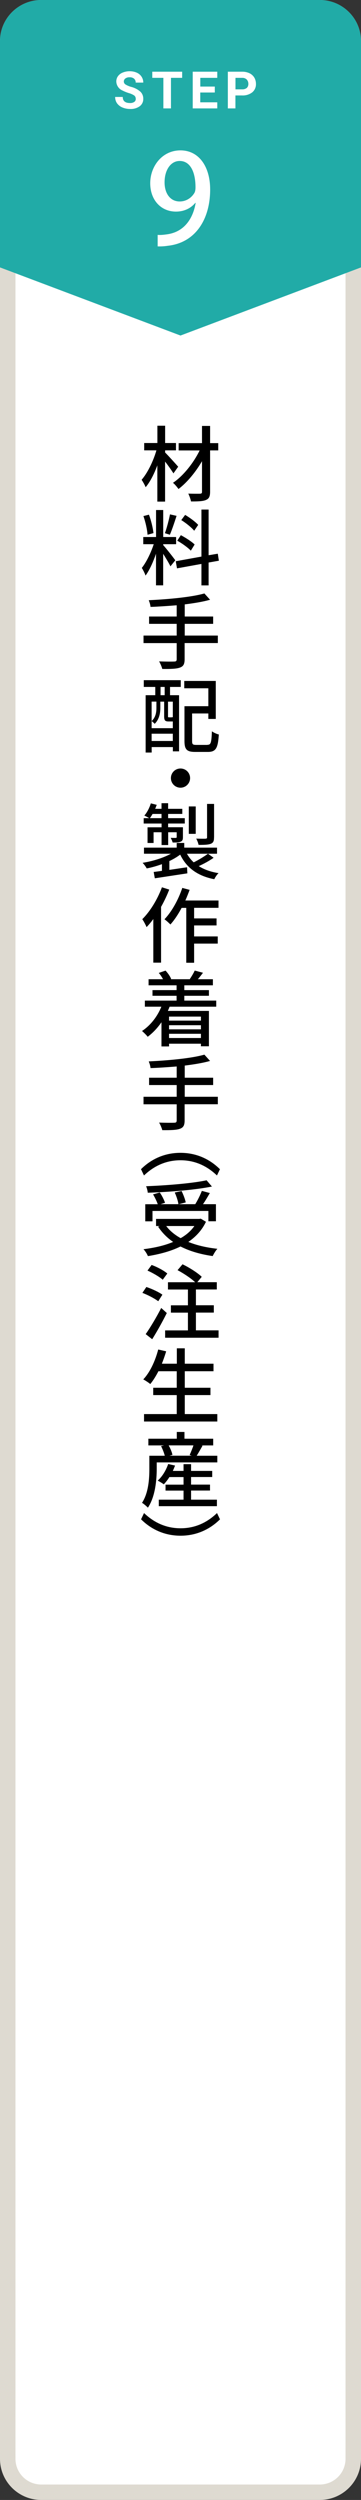
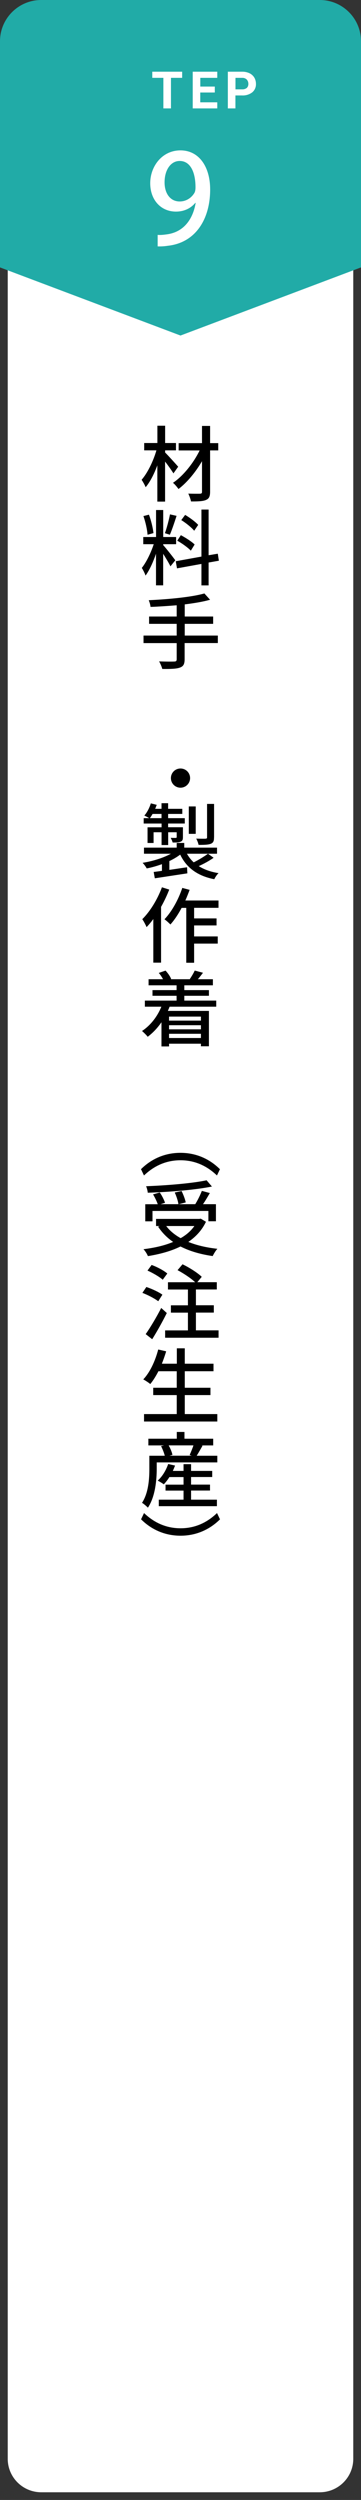
<svg xmlns="http://www.w3.org/2000/svg" id="_レイヤー_2" viewBox="0 0 70 484.28">
  <rect x="0" y="0" width="70" height="484.28" fill="#333333" stroke="none" />
  <defs>
    <style>.cls-1,.cls-2,.cls-3,.cls-4{stroke-width:0px;}.cls-2{fill:#dedad1;}.cls-3{fill:#fff;}.cls-4{fill:#21aba7;}</style>
  </defs>
  <g id="_レイヤー_1-2">
    <path class="cls-3" d="m8,1.49h54c3.59,0,6.5,2.9,6.5,6.48v468.34c0,3.58-2.91,6.48-6.5,6.48H8c-3.59,0-6.5-2.9-6.5-6.48V7.97c0-3.58,2.91-6.48,6.5-6.48Z" />
-     <path class="cls-2" d="m62,2.99c2.76,0,5,2.23,5,4.98v468.34c0,2.75-2.24,4.98-5,4.98H8c-2.76,0-5-2.23-5-4.98V7.97c0-2.75,2.24-4.98,5-4.98h54m0-2.99H8C3.58,0,0,3.57,0,7.97v468.34c0,4.4,3.58,7.97,8,7.97h54c4.42,0,8-3.57,8-7.97V7.97c0-4.4-3.58-7.97-8-7.97Z" />
    <path class="cls-4" d="m35,65l35-13.2V8c0-4.42-3.58-8-8-8H8C3.58,0,0,3.58,0,8v43.8l35,13.2Z" />
-     <path class="cls-3" d="m26.32,19.14c.01-.25-.1-.49-.29-.64-.33-.21-.68-.37-1.06-.47-.42-.13-.82-.29-1.21-.49-.72-.3-1.19-.99-1.21-1.76,0-.37.11-.73.33-1.03.24-.32.56-.56.93-.7.43-.17.9-.26,1.36-.25.47,0,.93.09,1.36.28.38.17.7.44.92.78.22.34.34.74.33,1.14h-1.47c.02-.29-.1-.56-.31-.76-.24-.19-.55-.29-.86-.27-.3-.02-.59.06-.83.23-.19.14-.31.36-.3.6,0,.24.14.46.35.58.32.19.67.34,1.03.44.67.16,1.3.48,1.82.93.38.36.58.86.57,1.39.02.57-.24,1.11-.7,1.45-.55.38-1.21.56-1.88.52-.51,0-1.02-.1-1.49-.3-.41-.17-.77-.46-1.03-.82-.24-.36-.36-.78-.35-1.21h1.47c0,.78.47,1.18,1.41,1.18.29.02.57-.06.82-.21.2-.14.31-.36.3-.6Z" />
    <path class="cls-3" d="m35.33,15.08h-2.18v5.92h-1.47v-5.92h-2.15v-1.19h5.79v1.19Z" />
    <path class="cls-3" d="m41.64,17.92h-2.81v1.9h3.3v1.18h-4.76v-7.11h4.76v1.19h-3.29v1.69h2.81v1.15Z" />
    <path class="cls-3" d="m45.65,18.5v2.5h-1.47v-7.11h2.77c.49-.01.97.09,1.41.29.39.18.71.47.94.83.22.37.33.8.33,1.23.03.63-.23,1.24-.72,1.65-.57.43-1.27.64-1.98.6h-1.28Zm0-1.19h1.31c.32.02.63-.08.89-.27.21-.2.32-.49.31-.78.01-.31-.1-.62-.31-.85-.23-.22-.53-.34-.85-.33h-1.34v2.23Z" />
    <path class="cls-3" d="m37.86,39.31c-.86,1.03-2.14,1.68-3.74,1.68-2.93,0-4.99-2.26-4.99-5.5s2.28-6.36,5.86-6.36,5.76,3.14,5.76,7.58c0,5.79-2.86,10.32-8.21,10.9-.74.12-1.46.14-1.97.12v-2.23c.53.05,1.03,0,1.78-.1,3.91-.53,5.23-3.84,5.59-6.1h-.07Zm-5.95-3.98c0,2.14,1.1,3.7,2.93,3.7,1.32,0,2.35-.77,2.88-1.7.12-.24.19-.55.19-1.06,0-2.98-1.03-5.09-3.07-5.09-1.73,0-2.93,1.73-2.93,4.15Z" />
    <path class="cls-1" d="m33.63,91.7c-.34-.56-1.01-1.5-1.62-2.29v7.76h-1.5v-7.03c-.62,1.68-1.42,3.25-2.27,4.24-.16-.43-.53-1.06-.78-1.44,1.15-1.31,2.27-3.62,2.87-5.7h-2.37v-1.42h2.56v-3.35h1.5v3.35h2.1v1.42h-2.1v.42c.62.61,2.16,2.32,2.53,2.75l-.91,1.28Zm8.69-4.45h-1.58v8c0,.94-.22,1.36-.8,1.6-.58.26-1.54.29-2.9.29-.08-.42-.32-1.1-.53-1.52.96.03,1.97.03,2.26.02.29,0,.4-.1.4-.38v-5.92c-1.23,2.11-2.91,4.15-4.56,5.39-.26-.37-.7-.91-1.07-1.2,1.97-1.31,3.99-3.84,5.17-6.27h-4.07v-1.42h4.53v-3.33h1.57v3.33h1.58v1.42Z" />
    <path class="cls-1" d="m31.64,105.59c.48.51,2.02,2.46,2.35,2.95l-.94,1.17c-.27-.58-.88-1.58-1.41-2.43v6.11h-1.39v-6.13c-.54,1.6-1.28,3.23-2.03,4.24-.13-.43-.48-1.09-.72-1.49.86-1.06,1.78-2.96,2.31-4.59h-2.03v-1.39h2.48v-5.23h1.39v5.23h2.5v1.39h-2.5v.18Zm-3.03-2c-.06-.98-.4-2.48-.8-3.62l1.07-.27c.43,1.12.77,2.59.88,3.57l-1.15.32Zm5.63-3.67c-.4,1.25-.9,2.74-1.3,3.67l-.96-.3c.35-.98.77-2.56.98-3.65l1.28.29Zm6.21,9.06v4.42h-1.39v-4.16l-4.74.86-.24-1.38,4.98-.9v-9.11h1.39v8.85l1.78-.3.21,1.36-1.98.35Zm-3.44-2.3c-.56-.59-1.7-1.42-2.64-1.94l.7-1.07c.93.5,2.11,1.25,2.67,1.81l-.74,1.2Zm.64-3.87c-.5-.62-1.58-1.49-2.5-2.06l.75-1.01c.9.54,2,1.34,2.53,1.94l-.78,1.14Z" />
    <path class="cls-1" d="m42.22,124.57h-6.42v3.14c0,.98-.27,1.39-.94,1.62-.66.24-1.75.27-3.39.26-.1-.4-.38-1.07-.62-1.47,1.28.05,2.56.05,2.93.03.35,0,.48-.11.48-.45v-3.12h-6.43v-1.46h6.43v-2.27h-5.35v-1.42h5.35v-2.18c-1.71.14-3.46.26-5.07.32-.02-.37-.21-.98-.35-1.3,3.78-.18,8.29-.59,10.79-1.31l1.1,1.22c-1.39.4-3.09.67-4.91.9v2.35h5.51v1.42h-5.51v2.27h6.42v1.46Z" />
-     <path class="cls-1" d="m27.88,131.76h7.17v1.31h-2.08v1.6h1.75v10.88h-1.2v-.83h-4.11v1.06h-1.17v-11.11h1.87v-1.6h-2.23v-1.31Zm1.52,9.3h4.11v-1.3h-.83c-.66,0-.85-.19-.85-1.02v-2.82h-.74v1.26c0,.94-.21,2.18-1.1,3.04-.13-.16-.42-.42-.59-.53.8-.75.93-1.73.93-2.53v-1.25h-.93v5.14Zm4.11,2.48v-1.41h-4.11v1.41h4.11Zm-1.58-10.47h-.8v1.6h.8v-1.6Zm1.58,2.85h-.93v2.8c0,.21.02.24.18.24h.45c.16,0,.21-.02.22-.05.03.02.05.03.08.06v-3.06Zm6.72,8.36c.66,0,.77-.4.86-2.62.34.27.94.53,1.34.62-.16,2.62-.56,3.38-2.1,3.38h-2.48c-1.58,0-2.08-.43-2.08-2.11v-6.75h4.63v-3.47h-4.67v-1.42h6.11v7.36h-1.44v-1.06h-3.15v5.35c0,.62.13.74.8.74h2.18Z" />
    <path class="cls-1" d="m36.86,150.73c0,1.02-.83,1.86-1.86,1.86s-1.86-.83-1.86-1.86.83-1.86,1.86-1.86,1.86.83,1.86,1.86Z" />
    <path class="cls-1" d="m41.42,166.16c-.86.62-1.95,1.2-2.88,1.62,1.04.66,2.32,1.12,3.84,1.36-.3.26-.67.82-.83,1.18-3.27-.64-5.39-2.23-6.61-4.77-.59.45-1.31.88-2.1,1.25v1.71c1.09-.16,2.27-.34,3.43-.51l.06,1.18c-2.24.34-4.61.7-6.31.96l-.22-1.23c.46-.05,1.01-.13,1.6-.21v-1.3c-.96.35-1.97.64-2.95.83-.16-.32-.53-.82-.8-1.09,1.92-.3,4-.94,5.49-1.76h-5.22v-1.18h6.34v-.91h1.47v.91h6.35v1.18h-5.83c.34.62.78,1.18,1.31,1.67.94-.46,2.06-1.15,2.77-1.67l1.07.77Zm-10.1-6.63h-3.46v-1.04h1.06c-.26-.18-.67-.38-.93-.5.54-.62.99-1.5,1.26-2.37l1.14.29c-.1.26-.19.51-.3.77h1.23v-1.09h1.28v1.09h2.75v.99h-2.75v.82h3.23v1.04h-3.23v.72h2.87v1.89c0,.51-.08.75-.45.91-.35.16-.85.16-1.54.16-.06-.29-.26-.66-.38-.91.46.02.83.02.98.02.14-.02.18-.05.18-.16v-.94h-1.65v2.48h-1.28v-2.48h-1.55v2.08h-1.17v-3.04h2.72v-.72Zm0-1.04v-.82h-1.73c-.18.3-.35.58-.53.82h2.26Zm6.63,3.04h-1.34v-5.31h1.34v5.31Zm3.55.7c0,.71-.14,1.02-.64,1.23-.51.19-1.26.21-2.35.21-.08-.37-.27-.87-.46-1.22.8.03,1.57.03,1.81.02.22-.02.29-.08.29-.26v-6.48h1.36v6.5Z" />
    <path class="cls-1" d="m32.81,172.34c-.43,1.12-.98,2.27-1.58,3.34v10.8h-1.5v-8.45c-.42.58-.86,1.1-1.31,1.57-.14-.37-.58-1.2-.83-1.54,1.52-1.5,2.95-3.84,3.81-6.18l1.42.45Zm4.83,3.54v2.03h4.35v1.36h-4.35v2.13h4.58v1.39h-4.58v3.71h-1.52v-10.63h-.9c-.67,1.25-1.41,2.37-2.18,3.22-.24-.26-.82-.79-1.15-1.01,1.41-1.47,2.69-3.78,3.46-6.08l1.42.38c-.26.69-.53,1.39-.83,2.06h6.43v1.42h-4.74Z" />
    <path class="cls-1" d="m32.89,195.01c-.11.27-.22.54-.34.82h7.96v6.85h-1.55v-.5h-6.18v.53h-1.47v-4.69c-.77,1.12-1.68,2.08-2.67,2.82-.22-.3-.78-.85-1.1-1.12,1.62-1.07,2.95-2.75,3.75-4.71h-3.2v-1.18h6.15v-.93h-4.67v-1.1h4.67v-.93h-5.43v-1.18h2.8c-.21-.4-.51-.86-.82-1.22l1.31-.45c.45.48.91,1.15,1.09,1.62l-.13.05h3.84l-.1-.03c.32-.46.75-1.17.96-1.65l1.6.43c-.34.45-.69.9-.99,1.25h2.91v1.18h-5.54v.93h4.77v1.1h-4.77v.93h6.19v1.18h-9.04Zm-.11,1.92v.78h6.18v-.78h-6.18Zm6.18,1.67h-6.18v.8h6.18v-.8Zm0,2.48v-.82h-6.18v.82h6.18Z" />
-     <path class="cls-1" d="m42.22,213.91h-6.42v3.14c0,.98-.27,1.39-.94,1.62-.66.24-1.75.27-3.39.26-.1-.4-.38-1.07-.62-1.47,1.28.05,2.56.05,2.93.03.35,0,.48-.11.48-.45v-3.12h-6.43v-1.46h6.43v-2.27h-5.35v-1.42h5.35v-2.18c-1.71.14-3.46.26-5.07.32-.02-.37-.21-.98-.35-1.3,3.78-.18,8.29-.59,10.79-1.31l1.1,1.22c-1.39.4-3.09.67-4.91.9v2.35h5.51v1.42h-5.51v2.27h6.42v1.46Z" />
    <path class="cls-1" d="m42.65,226.49l-.58,1.22c-1.82-1.74-4.13-2.95-7.07-2.95s-5.25,1.2-7.08,2.95l-.58-1.22c1.84-1.83,4.4-3.17,7.65-3.17s5.81,1.34,7.65,3.17Z" />
    <path class="cls-1" d="m39.93,236.69c-.77,1.63-1.97,2.9-3.41,3.89,1.63.66,3.52,1.1,5.63,1.33-.32.34-.7.98-.91,1.41-2.37-.34-4.47-.95-6.24-1.86-1.87.93-4.05,1.5-6.32,1.87-.14-.38-.54-1.02-.86-1.34,2.11-.26,4.07-.7,5.75-1.41-1.17-.8-2.14-1.79-2.91-2.95l.29-.13h-.69v-1.38h8.4l.27-.05,1.01.61Zm-10.37-.1h-1.39v-3.31h2.42c-.19-.56-.56-1.33-.91-1.91l1.3-.37c.43.61.85,1.46,1.02,2l-.86.27h3.46c-.08-.59-.38-1.54-.72-2.26l1.33-.29c.35.71.7,1.62.8,2.21l-1.34.34h3.19c.46-.75.98-1.79,1.28-2.58l1.55.42c-.42.72-.88,1.52-1.33,2.16h2.51v3.31h-1.46v-2h-10.84v2Zm11.54-6.74c-3.36.67-8.29,1.06-12.45,1.2-.02-.37-.18-.94-.32-1.26,4.11-.16,8.95-.56,11.73-1.15l1.04,1.22Zm-8.87,7.65c.7.93,1.65,1.71,2.8,2.35,1.09-.62,1.98-1.39,2.66-2.35h-5.46Z" />
    <path class="cls-1" d="m30.68,252.07c-.66-.51-2-1.22-3.07-1.62l.77-1.14c1.06.35,2.42.98,3.11,1.49l-.8,1.26Zm1.66,2.29c-.83,1.67-1.89,3.57-2.83,5.07l-1.26-.99c.86-1.22,2.08-3.25,3.01-5.07l1.09.99Zm-.78-6.45c-.62-.56-1.9-1.31-2.96-1.78l.8-1.09c1.06.38,2.39,1.09,3.04,1.66l-.88,1.2Zm10.82,9.81v1.42h-10.36v-1.42h4.42v-3.44h-3.3v-1.42h3.3v-3.06h-3.87v-1.41h5.27c-.8-.77-2.23-1.71-3.41-2.34l.96-1.14c1.3.62,2.93,1.65,3.73,2.43l-.86,1.04h3.78v1.41h-4.05v3.06h3.47v1.42h-3.47v3.44h4.4Z" />
    <path class="cls-1" d="m42.14,273.93v1.44h-14.21v-1.44h6.34v-3.68h-4.56v-1.42h4.56v-3.2h-3.55c-.5.96-1.02,1.81-1.58,2.48-.3-.26-.96-.69-1.36-.9,1.3-1.36,2.31-3.55,2.9-5.79l1.54.35c-.24.82-.53,1.63-.83,2.4h2.9v-2.98h1.54v2.98h5.57v1.46h-5.57v3.2h4.98v1.42h-4.98v3.68h6.34Z" />
    <path class="cls-1" d="m42.14,281.99v1.3h-11.75v1.23c0,2.14-.27,5.39-1.71,7.54-.24-.26-.85-.78-1.14-.94,1.28-1.97,1.42-4.71,1.42-6.59v-2.53h2.99c-.13-.54-.42-1.28-.72-1.86l.58-.14h-3.04v-1.3h5.51v-1.31h1.49v1.31h5.57v1.3h-2.27l.21.05c-.4.69-.8,1.41-1.14,1.95h4Zm-5.09,8.52h5.01v1.26h-11.27v-1.26h4.8v-1.76h-3.49v-1.15h3.49v-1.47h-2.74c-.34.54-.72,1.02-1.09,1.41-.27-.21-.85-.56-1.18-.72.88-.78,1.62-2,2.03-3.22l1.33.3c-.13.35-.27.7-.43,1.04h2.08v-1.31h1.46v1.31h4.1v1.18h-4.1v1.47h3.67v1.15h-3.67v1.76Zm-4.35-10.52c.34.59.64,1.33.74,1.84l-.58.16h4.31l-.4-.13c.24-.53.54-1.26.74-1.87h-4.8Z" />
    <path class="cls-1" d="m27.35,294.32l.58-1.22c1.82,1.74,4.13,2.95,7.08,2.95s5.25-1.2,7.07-2.95l.58,1.22c-1.84,1.82-4.4,3.17-7.65,3.17s-5.81-1.34-7.65-3.17Z" />
  </g>
</svg>